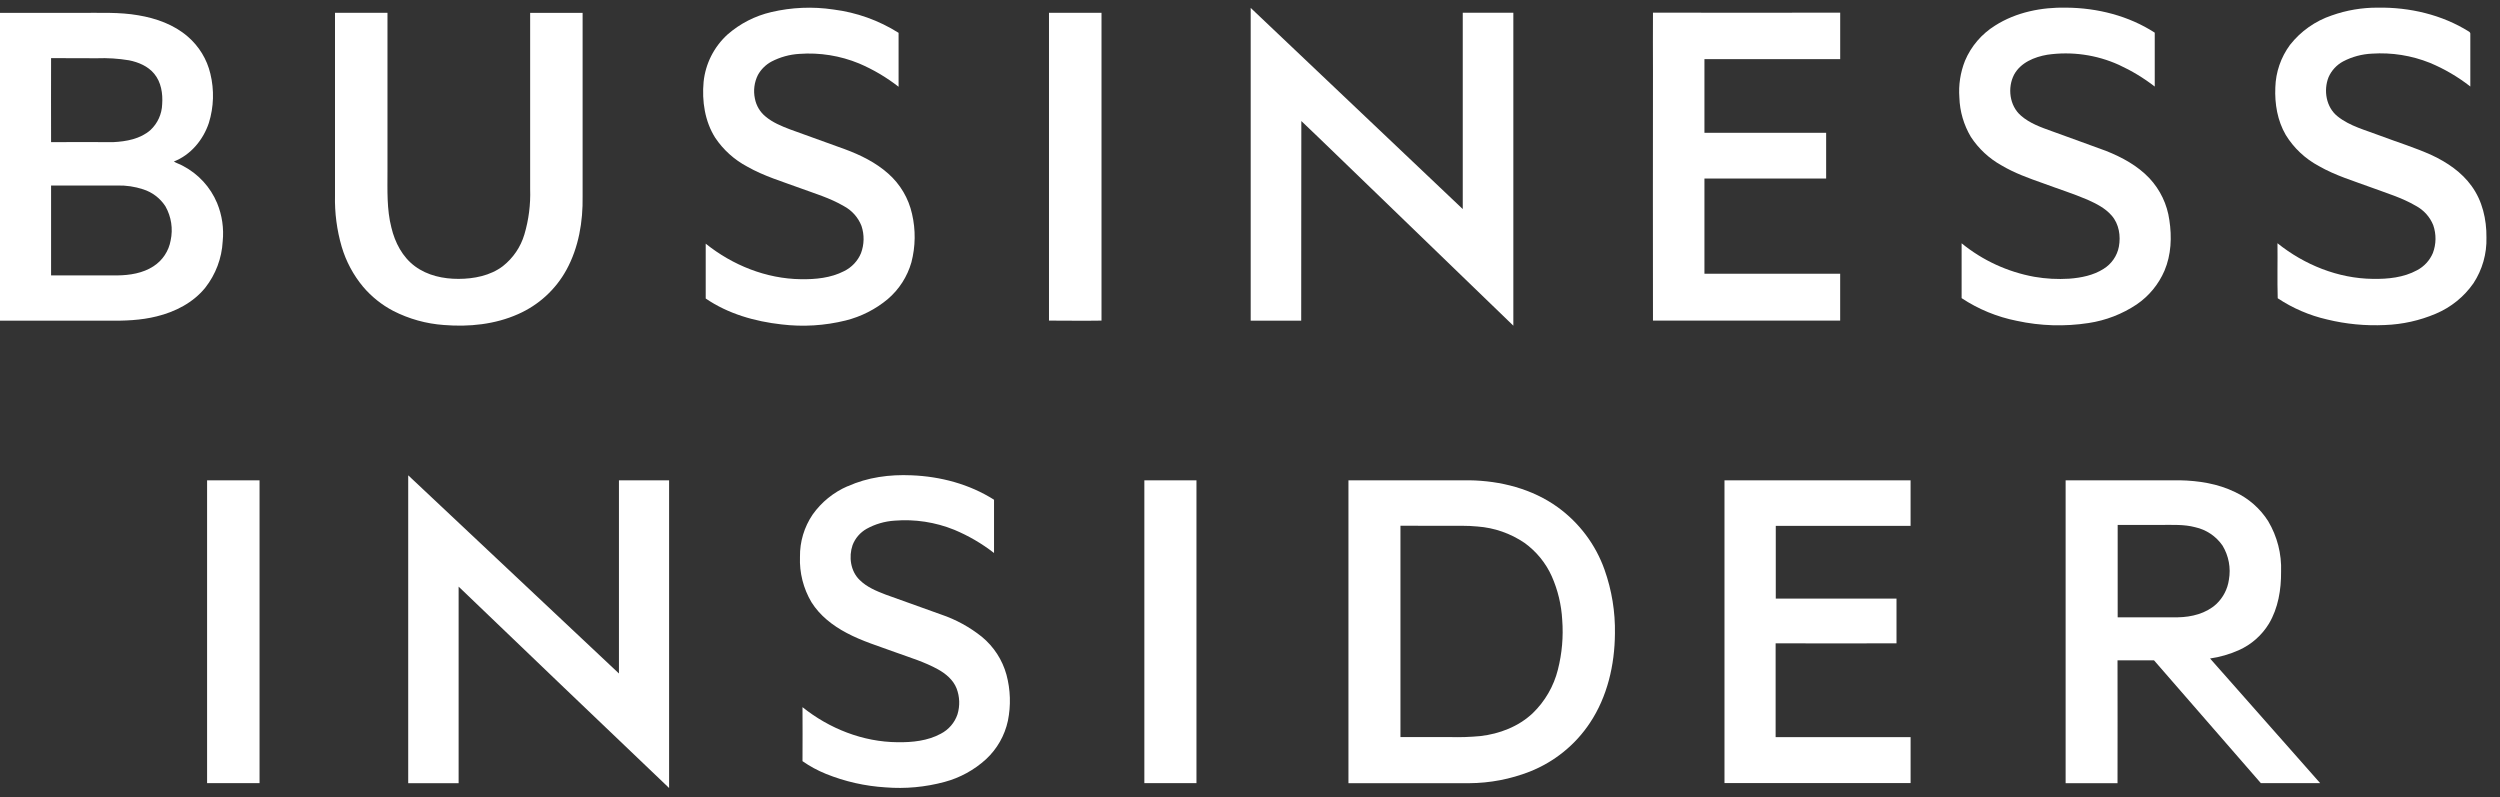
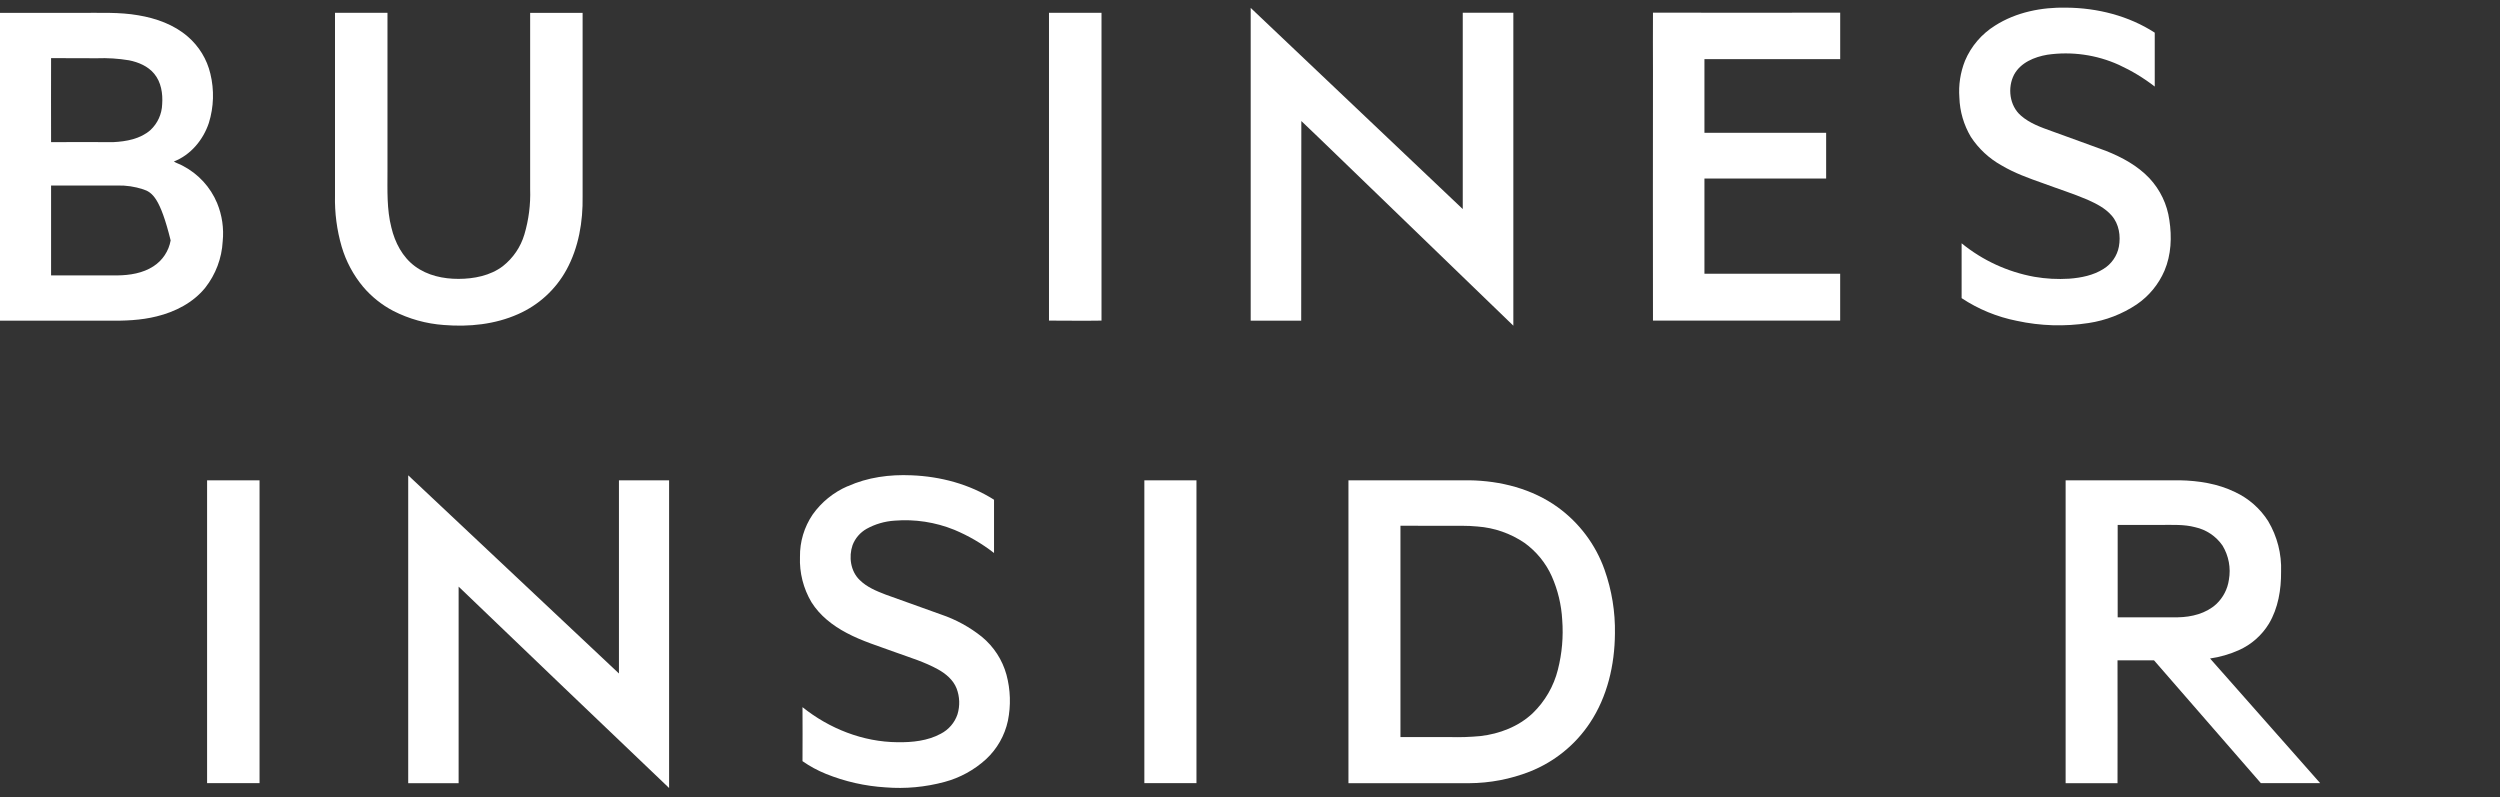
<svg xmlns="http://www.w3.org/2000/svg" width="116" height="37" viewBox="0 0 116 37" fill="none">
  <rect x="0" y="0" width="116" height="37" fill="#333333" stroke="none" />
-   <path fill-rule="evenodd" clip-rule="evenodd" d="M35.788 0.561C36.733 0.339 37.711 0.298 38.671 0.441C39.746 0.576 40.778 0.946 41.694 1.523C41.694 2.357 41.694 3.191 41.694 4.026C41.133 3.588 40.517 3.224 39.862 2.945C38.986 2.584 38.038 2.431 37.093 2.5C36.638 2.526 36.195 2.649 35.792 2.86C35.529 3.003 35.312 3.218 35.167 3.479C34.998 3.818 34.949 4.203 35.027 4.573C35.088 4.898 35.261 5.192 35.517 5.403C35.848 5.683 36.256 5.851 36.659 6.004L39.198 6.922C39.924 7.19 40.636 7.539 41.216 8.057C41.772 8.548 42.157 9.201 42.318 9.923C42.491 10.664 42.481 11.436 42.289 12.172C42.1 12.836 41.718 13.43 41.192 13.879C40.626 14.352 39.959 14.69 39.242 14.87C38.269 15.111 37.26 15.173 36.265 15.053C35.026 14.915 33.781 14.561 32.745 13.851C32.745 13.003 32.745 12.154 32.745 11.306C33.989 12.305 35.553 12.935 37.161 12.955C37.842 12.966 38.548 12.898 39.161 12.583C39.516 12.41 39.797 12.114 39.949 11.75C40.102 11.343 40.111 10.896 39.973 10.483C39.819 10.087 39.526 9.759 39.149 9.56C38.516 9.189 37.81 8.981 37.127 8.729C36.297 8.423 35.441 8.17 34.67 7.73C34.072 7.413 33.563 6.954 33.187 6.394C32.703 5.63 32.565 4.69 32.647 3.8C32.733 2.958 33.127 2.176 33.755 1.603C34.336 1.094 35.034 0.736 35.788 0.561V0.561Z" fill="white" />
  <path fill-rule="evenodd" clip-rule="evenodd" d="M92.57 1.188C93.548 0.564 94.737 0.329 95.887 0.355C97.321 0.367 98.772 0.733 99.98 1.516C99.98 2.349 99.98 3.182 99.98 4.016C99.465 3.618 98.907 3.28 98.315 3.009C97.275 2.539 96.123 2.377 94.993 2.54C94.395 2.642 93.755 2.906 93.454 3.463C93.138 4.071 93.239 4.905 93.77 5.364C94.18 5.725 94.707 5.909 95.221 6.093C96.052 6.398 96.89 6.694 97.721 7.002C98.461 7.297 99.183 7.687 99.734 8.271C100.235 8.808 100.558 9.485 100.658 10.211C100.779 10.996 100.745 11.824 100.431 12.563C100.159 13.195 99.712 13.737 99.142 14.126C98.471 14.574 97.708 14.869 96.909 14.989C95.802 15.159 94.674 15.125 93.581 14.887C92.666 14.706 91.795 14.348 91.019 13.834C91.019 12.992 91.019 12.138 91.019 11.289C91.992 12.082 93.151 12.617 94.389 12.843C94.926 12.936 95.472 12.966 96.016 12.931C96.567 12.889 97.133 12.777 97.605 12.476C97.789 12.362 97.947 12.212 98.069 12.035C98.192 11.857 98.276 11.657 98.316 11.445C98.408 10.948 98.322 10.391 97.982 10.003C97.683 9.656 97.263 9.448 96.852 9.263C96.177 8.976 95.478 8.757 94.796 8.502C94.132 8.268 93.466 8.029 92.862 7.669C92.291 7.35 91.806 6.898 91.449 6.353C91.119 5.799 90.935 5.17 90.915 4.527C90.871 3.945 90.961 3.361 91.176 2.819C91.461 2.145 91.948 1.575 92.57 1.188V1.188Z" fill="white" />
-   <path fill-rule="evenodd" clip-rule="evenodd" d="M108.196 0.715C108.88 0.473 109.6 0.351 110.326 0.355C111.803 0.331 113.306 0.68 114.558 1.465C114.581 1.477 114.601 1.496 114.612 1.52C114.624 1.544 114.628 1.57 114.623 1.596C114.623 2.398 114.623 3.203 114.623 4.014C114.051 3.566 113.421 3.197 112.75 2.917C111.898 2.575 110.978 2.428 110.061 2.489C109.593 2.51 109.136 2.633 108.721 2.85C108.42 3.012 108.182 3.27 108.045 3.582C107.803 4.191 107.93 4.973 108.46 5.396C109.037 5.86 109.774 6.038 110.453 6.301C111.247 6.601 112.063 6.85 112.838 7.201C113.548 7.534 114.223 7.991 114.683 8.633C115.183 9.318 115.38 10.182 115.371 11.019C115.392 11.772 115.181 12.514 114.767 13.145C114.331 13.77 113.726 14.259 113.022 14.556C112.274 14.874 111.474 15.052 110.662 15.081C109.758 15.125 108.853 15.038 107.974 14.823C107.158 14.636 106.382 14.302 105.686 13.839C105.66 12.989 105.686 12.137 105.675 11.286C106.923 12.288 108.491 12.923 110.104 12.94C110.801 12.951 111.529 12.879 112.149 12.54C112.48 12.367 112.74 12.084 112.885 11.741C113.042 11.326 113.048 10.87 112.903 10.45C112.75 10.066 112.464 9.748 112.098 9.552C111.455 9.174 110.733 8.961 110.043 8.704C109.216 8.398 108.361 8.146 107.593 7.704C106.962 7.367 106.432 6.869 106.059 6.261C105.673 5.598 105.542 4.819 105.575 4.057C105.595 3.345 105.833 2.657 106.256 2.083C106.754 1.448 107.429 0.973 108.196 0.715V0.715Z" fill="white" />
  <path fill-rule="evenodd" clip-rule="evenodd" d="M58.03 0.365C61.312 3.476 64.592 6.588 67.872 9.701C67.872 6.664 67.872 3.627 67.872 0.59C68.655 0.59 69.437 0.59 70.219 0.59C70.219 5.43 70.219 10.271 70.219 15.112C68.011 12.975 65.8 10.838 63.586 8.702C62.516 7.676 61.458 6.636 60.382 5.616C60.375 8.703 60.382 11.791 60.376 14.879C59.594 14.879 58.813 14.879 58.032 14.879C58.032 10.042 58.032 5.205 58.032 0.368L58.03 0.365Z" fill="white" />
-   <path fill-rule="evenodd" clip-rule="evenodd" d="M0 0.596H3.769C4.651 0.604 5.541 0.556 6.414 0.709C7.244 0.847 8.072 1.142 8.712 1.697C9.235 2.147 9.603 2.75 9.761 3.421C9.945 4.174 9.921 4.963 9.691 5.704C9.431 6.486 8.852 7.189 8.067 7.494C8.196 7.578 8.348 7.614 8.483 7.694C9.201 8.068 9.765 8.681 10.075 9.426C10.306 9.987 10.394 10.596 10.333 11.199C10.292 11.981 10.009 12.732 9.524 13.35C8.963 14.044 8.13 14.47 7.27 14.68C6.532 14.865 5.765 14.89 5.006 14.878H0C0 10.116 0 5.355 0 0.596ZM2.37 2.697C2.37 3.996 2.363 5.296 2.37 6.595C3.337 6.587 4.295 6.595 5.257 6.595C5.862 6.565 6.511 6.447 6.98 6.036C7.315 5.723 7.511 5.291 7.525 4.834C7.56 4.342 7.479 3.808 7.152 3.418C6.863 3.07 6.426 2.886 5.987 2.798C5.493 2.716 4.991 2.684 4.491 2.703L2.37 2.697ZM2.37 8.61C2.37 9.999 2.37 11.389 2.37 12.779H5.441C6.021 12.772 6.626 12.678 7.119 12.357C7.328 12.222 7.507 12.046 7.644 11.839C7.782 11.632 7.875 11.399 7.918 11.155C8.034 10.617 7.948 10.055 7.677 9.575C7.434 9.199 7.068 8.919 6.64 8.784C6.255 8.657 5.85 8.597 5.445 8.608C4.424 8.608 3.402 8.608 2.381 8.608L2.37 8.61Z" fill="white" />
+   <path fill-rule="evenodd" clip-rule="evenodd" d="M0 0.596H3.769C4.651 0.604 5.541 0.556 6.414 0.709C7.244 0.847 8.072 1.142 8.712 1.697C9.235 2.147 9.603 2.75 9.761 3.421C9.945 4.174 9.921 4.963 9.691 5.704C9.431 6.486 8.852 7.189 8.067 7.494C8.196 7.578 8.348 7.614 8.483 7.694C9.201 8.068 9.765 8.681 10.075 9.426C10.306 9.987 10.394 10.596 10.333 11.199C10.292 11.981 10.009 12.732 9.524 13.35C8.963 14.044 8.13 14.47 7.27 14.68C6.532 14.865 5.765 14.89 5.006 14.878H0C0 10.116 0 5.355 0 0.596ZM2.37 2.697C2.37 3.996 2.363 5.296 2.37 6.595C3.337 6.587 4.295 6.595 5.257 6.595C5.862 6.565 6.511 6.447 6.98 6.036C7.315 5.723 7.511 5.291 7.525 4.834C7.56 4.342 7.479 3.808 7.152 3.418C6.863 3.07 6.426 2.886 5.987 2.798C5.493 2.716 4.991 2.684 4.491 2.703L2.37 2.697ZM2.37 8.61C2.37 9.999 2.37 11.389 2.37 12.779H5.441C6.021 12.772 6.626 12.678 7.119 12.357C7.328 12.222 7.507 12.046 7.644 11.839C7.782 11.632 7.875 11.399 7.918 11.155C7.434 9.199 7.068 8.919 6.64 8.784C6.255 8.657 5.85 8.597 5.445 8.608C4.424 8.608 3.402 8.608 2.381 8.608L2.37 8.61Z" fill="white" />
  <path fill-rule="evenodd" clip-rule="evenodd" d="M15.546 0.595H17.979C17.979 3.054 17.979 5.513 17.979 7.971C17.979 8.837 17.944 9.717 18.161 10.563C18.326 11.253 18.673 11.927 19.257 12.357C19.841 12.788 20.568 12.941 21.276 12.94C21.985 12.939 22.75 12.793 23.332 12.35C23.81 11.974 24.159 11.46 24.331 10.879C24.533 10.198 24.623 9.49 24.599 8.78C24.599 6.052 24.599 3.324 24.599 0.596C25.41 0.596 26.221 0.596 27.033 0.596V9.112C27.052 10.283 26.852 11.483 26.283 12.521C25.784 13.432 24.997 14.153 24.043 14.574C22.967 15.055 21.761 15.175 20.596 15.08C19.776 15.022 18.976 14.799 18.245 14.425C17.711 14.145 17.237 13.765 16.848 13.307C16.394 12.761 16.056 12.129 15.855 11.45C15.63 10.676 15.525 9.873 15.544 9.069C15.544 6.242 15.544 3.416 15.544 0.591L15.546 0.595Z" fill="white" />
  <path fill-rule="evenodd" clip-rule="evenodd" d="M48.681 0.595C49.49 0.595 50.3 0.595 51.11 0.595C51.11 5.355 51.11 10.116 51.11 14.876C50.299 14.89 49.485 14.876 48.673 14.876C48.673 10.113 48.673 5.351 48.673 0.588L48.681 0.595Z" fill="white" />
  <path fill-rule="evenodd" clip-rule="evenodd" d="M76.699 0.588C79.595 0.595 82.489 0.588 85.385 0.588V2.745H79.086V6.162H84.733C84.733 6.871 84.733 7.578 84.733 8.285H79.086V12.7H85.384C85.384 13.421 85.384 14.146 85.384 14.876C82.489 14.876 79.594 14.876 76.698 14.876C76.688 11.015 76.698 7.154 76.698 3.293C76.698 2.389 76.69 1.49 76.698 0.584L76.699 0.588Z" fill="white" />
  <path fill-rule="evenodd" clip-rule="evenodd" d="M18.944 22.057C22.201 25.12 25.46 28.184 28.719 31.25C28.719 28.261 28.719 25.274 28.719 22.286H31.046C31.046 27.045 31.046 31.804 31.046 36.563C27.785 33.454 24.53 30.34 21.28 27.219C21.28 30.259 21.28 33.299 21.28 36.339H18.941C18.941 31.577 18.941 26.817 18.941 22.057H18.944Z" fill="white" />
  <path fill-rule="evenodd" clip-rule="evenodd" d="M39.333 22.564C40.254 22.144 41.286 22.009 42.292 22.054C43.636 22.106 44.984 22.463 46.123 23.188C46.123 24.011 46.123 24.835 46.123 25.659C45.56 25.221 44.941 24.86 44.282 24.584C43.401 24.227 42.449 24.081 41.501 24.159C41.048 24.189 40.608 24.318 40.211 24.537C39.912 24.706 39.681 24.974 39.559 25.293C39.374 25.834 39.464 26.504 39.889 26.912C40.221 27.242 40.662 27.423 41.091 27.588C41.947 27.898 42.804 28.203 43.662 28.511C44.352 28.744 44.996 29.096 45.563 29.551C46.114 30.007 46.511 30.62 46.7 31.307C46.887 32.004 46.91 32.735 46.767 33.443C46.62 34.127 46.267 34.749 45.753 35.227C45.205 35.727 44.544 36.09 43.825 36.282C42.935 36.522 42.01 36.608 41.091 36.534C40.139 36.476 39.202 36.264 38.319 35.906C37.937 35.751 37.574 35.554 37.236 35.318C37.245 34.483 37.236 33.647 37.236 32.812C38.477 33.807 40.042 34.427 41.645 34.439C42.329 34.449 43.044 34.377 43.654 34.045C44.019 33.856 44.296 33.534 44.427 33.146C44.547 32.752 44.533 32.329 44.386 31.944C44.232 31.549 43.888 31.261 43.524 31.059C42.9 30.713 42.213 30.508 41.544 30.265C40.785 29.985 40.002 29.752 39.285 29.369C38.639 29.03 38.041 28.564 37.651 27.941C37.275 27.305 37.09 26.574 37.119 25.837C37.109 25.138 37.315 24.452 37.708 23.873C38.118 23.296 38.678 22.842 39.329 22.56L39.333 22.564Z" fill="white" />
  <path fill-rule="evenodd" clip-rule="evenodd" d="M9.609 22.286H12.043V36.338H9.609C9.609 31.654 9.609 26.97 9.609 22.286Z" fill="white" />
  <path fill-rule="evenodd" clip-rule="evenodd" d="M53.098 22.286H55.516V36.338H53.098C53.098 31.654 53.098 26.97 53.098 22.286Z" fill="white" />
  <path fill-rule="evenodd" clip-rule="evenodd" d="M62.57 22.286H68.171C69.622 22.305 71.101 22.683 72.282 23.537C73.281 24.262 74.037 25.271 74.449 26.43C74.788 27.386 74.952 28.394 74.933 29.407C74.921 30.849 74.584 32.32 73.778 33.534C73.101 34.56 72.122 35.352 70.975 35.805C70.083 36.153 69.133 36.335 68.174 36.34H62.568C62.568 31.655 62.568 26.971 62.568 22.287L62.57 22.286ZM64.981 24.394C64.981 27.662 64.981 30.931 64.981 34.2H67.278C67.748 34.214 68.219 34.198 68.688 34.154C69.578 34.052 70.461 33.713 71.118 33.093C71.69 32.54 72.095 31.839 72.287 31.069C72.478 30.316 72.546 29.537 72.487 28.762C72.449 28.065 72.285 27.381 72.003 26.742C71.726 26.124 71.29 25.589 70.74 25.192C70.093 24.751 69.34 24.488 68.557 24.43C68.09 24.382 67.62 24.401 67.151 24.398L64.981 24.394Z" fill="white" />
-   <path fill-rule="evenodd" clip-rule="evenodd" d="M80.016 22.286C82.893 22.286 85.772 22.286 88.651 22.286C88.651 22.99 88.651 23.695 88.651 24.399H82.396C82.396 25.525 82.396 26.65 82.396 27.775C84.263 27.775 86.13 27.775 87.998 27.775C87.998 28.466 87.998 29.158 87.998 29.85C86.129 29.862 84.258 29.85 82.389 29.85V34.202H88.652C88.652 34.913 88.652 35.624 88.652 36.335H80.016C80.016 31.65 80.016 26.966 80.016 22.282V22.286Z" fill="white" />
  <path fill-rule="evenodd" clip-rule="evenodd" d="M95.848 22.286H101.142C102.018 22.303 102.909 22.443 103.703 22.83C104.337 23.125 104.873 23.596 105.245 24.185C105.665 24.892 105.872 25.705 105.842 26.525C105.849 27.356 105.709 28.215 105.278 28.939C104.948 29.481 104.459 29.911 103.877 30.17C103.453 30.358 103.006 30.488 102.547 30.554C104.249 32.482 105.952 34.41 107.655 36.337C106.737 36.337 105.82 36.337 104.903 36.337C103.251 34.438 101.598 32.538 99.946 30.639C99.381 30.639 98.817 30.639 98.253 30.639C98.253 32.539 98.259 34.439 98.253 36.34C97.45 36.34 96.648 36.34 95.845 36.34C95.845 31.655 95.845 26.971 95.845 22.287L95.848 22.286ZM98.26 24.356C98.26 25.785 98.26 27.214 98.26 28.643H101.056C101.689 28.632 102.356 28.468 102.832 28.033C103.152 27.733 103.36 27.333 103.421 26.9C103.518 26.354 103.413 25.791 103.125 25.315C102.825 24.88 102.37 24.575 101.853 24.462C101.342 24.326 100.81 24.359 100.288 24.356H98.26Z" fill="white" />
</svg>